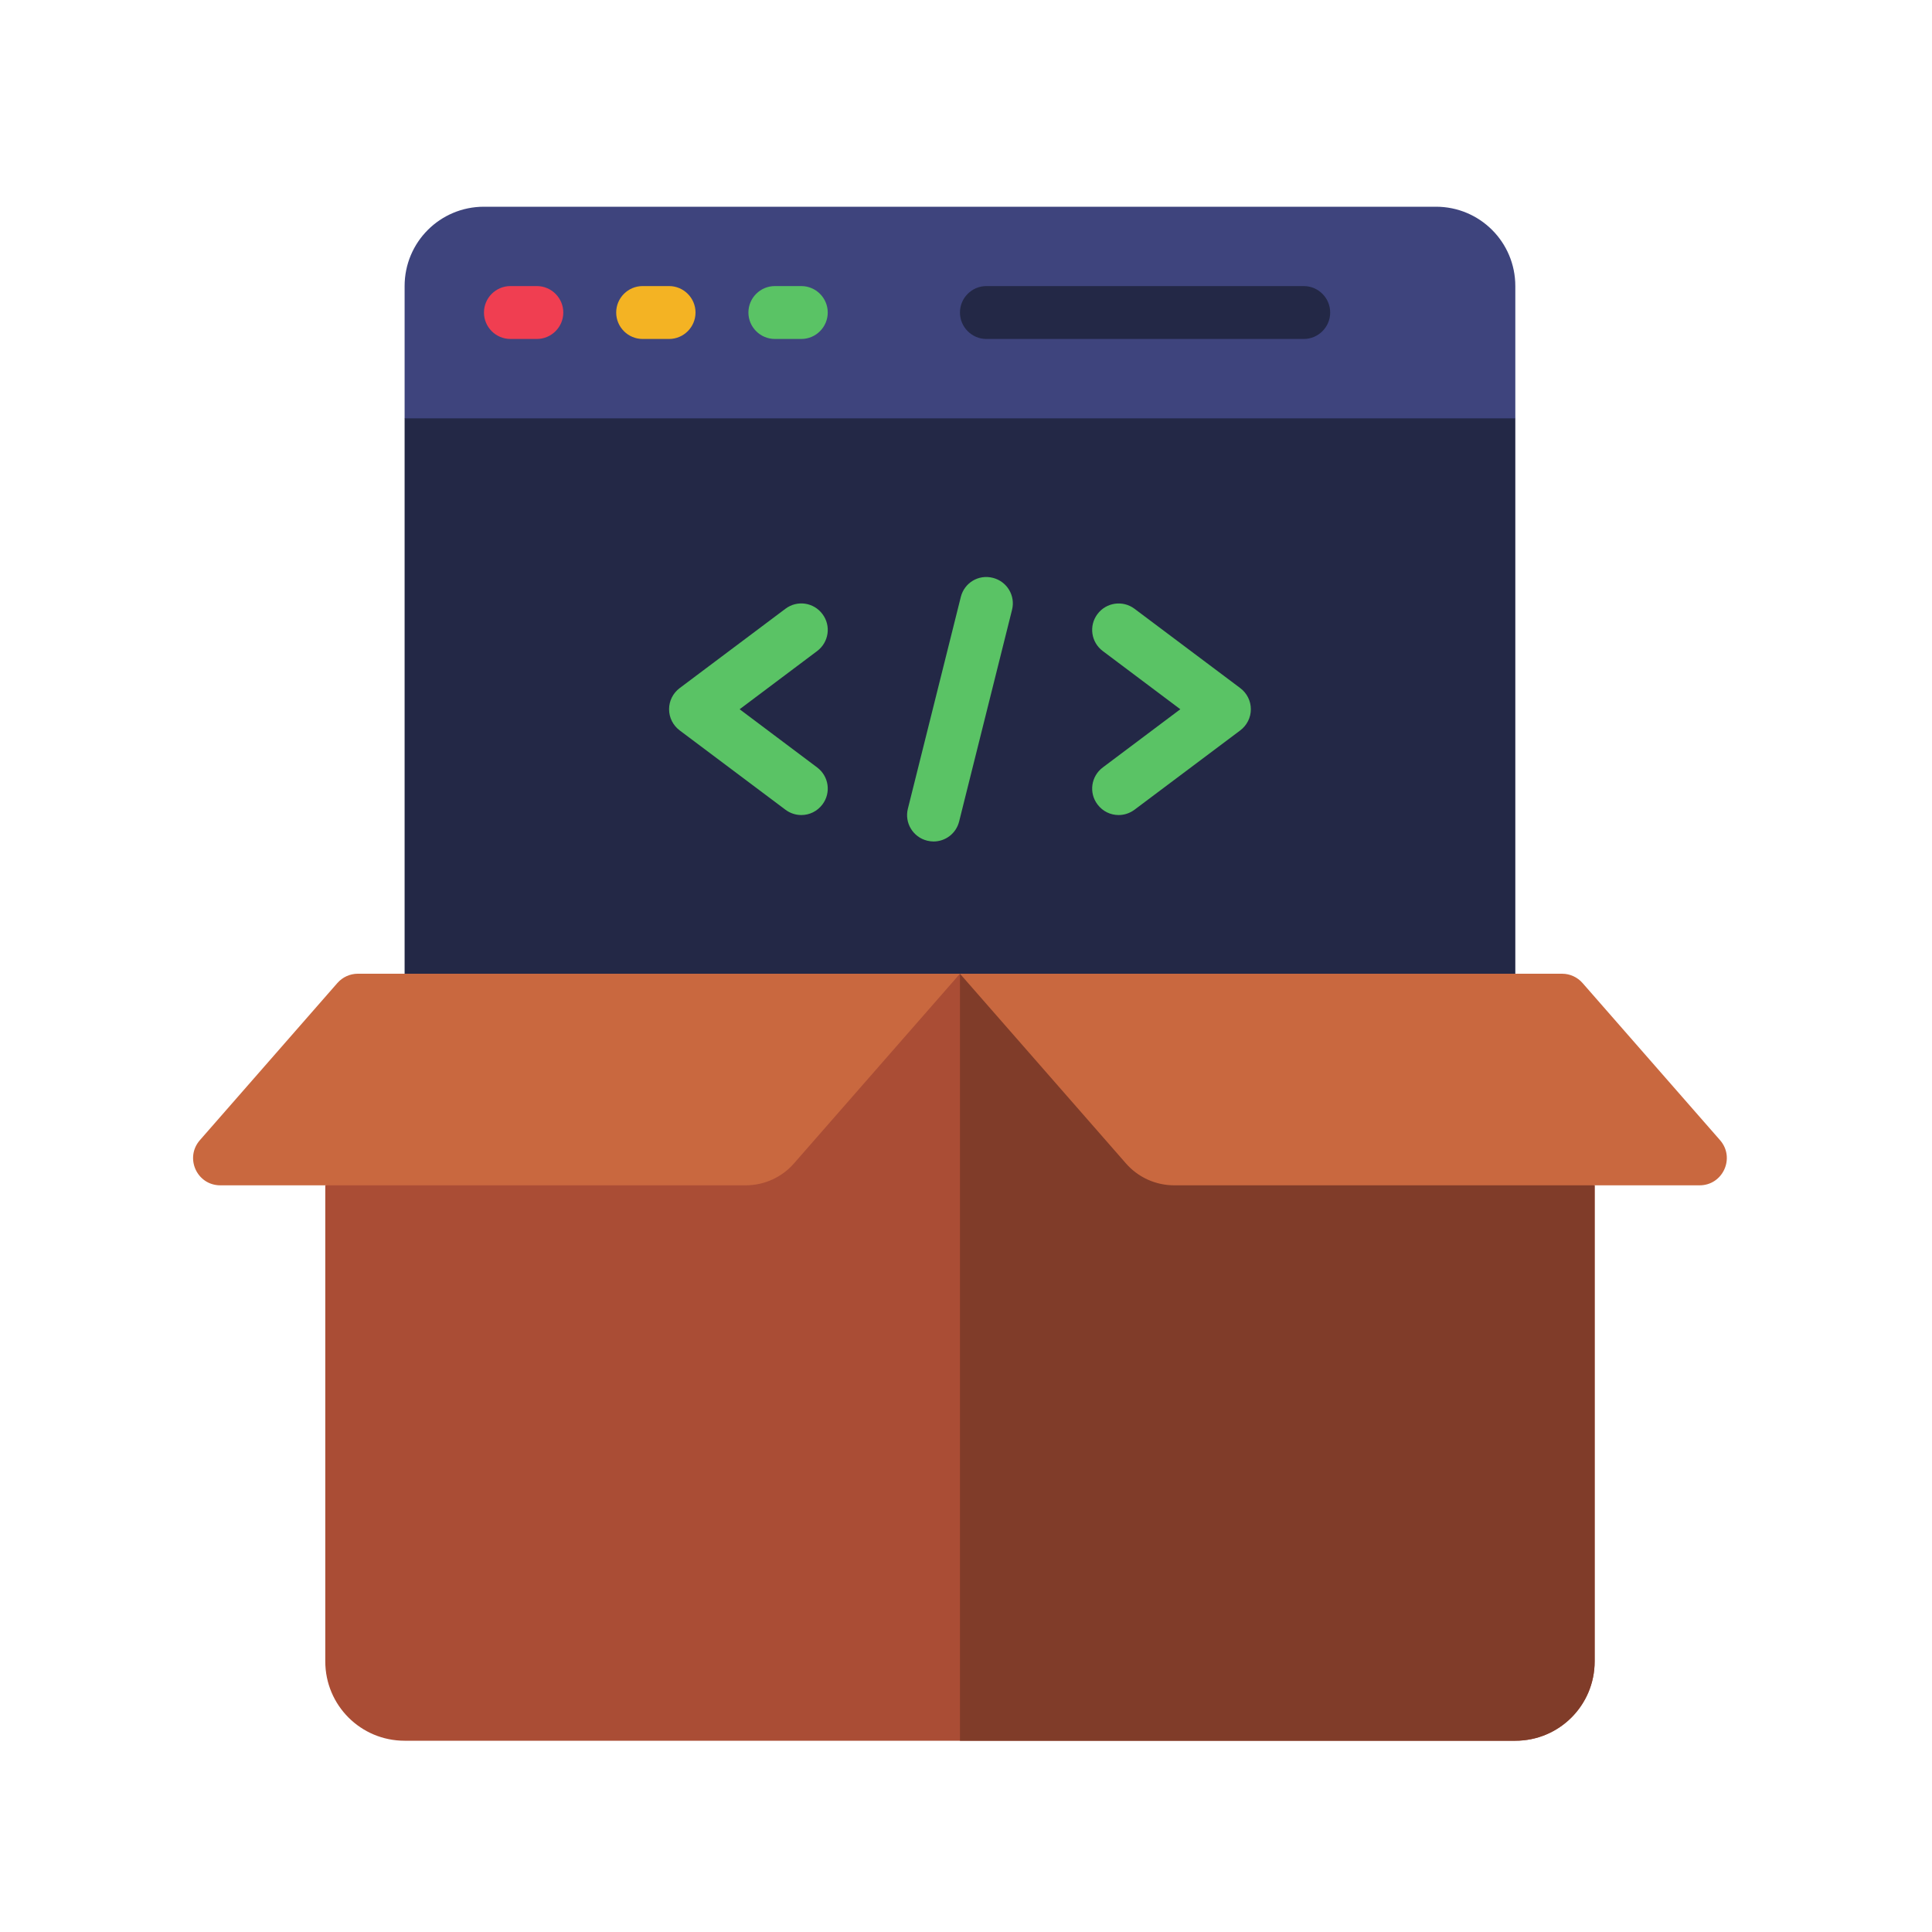
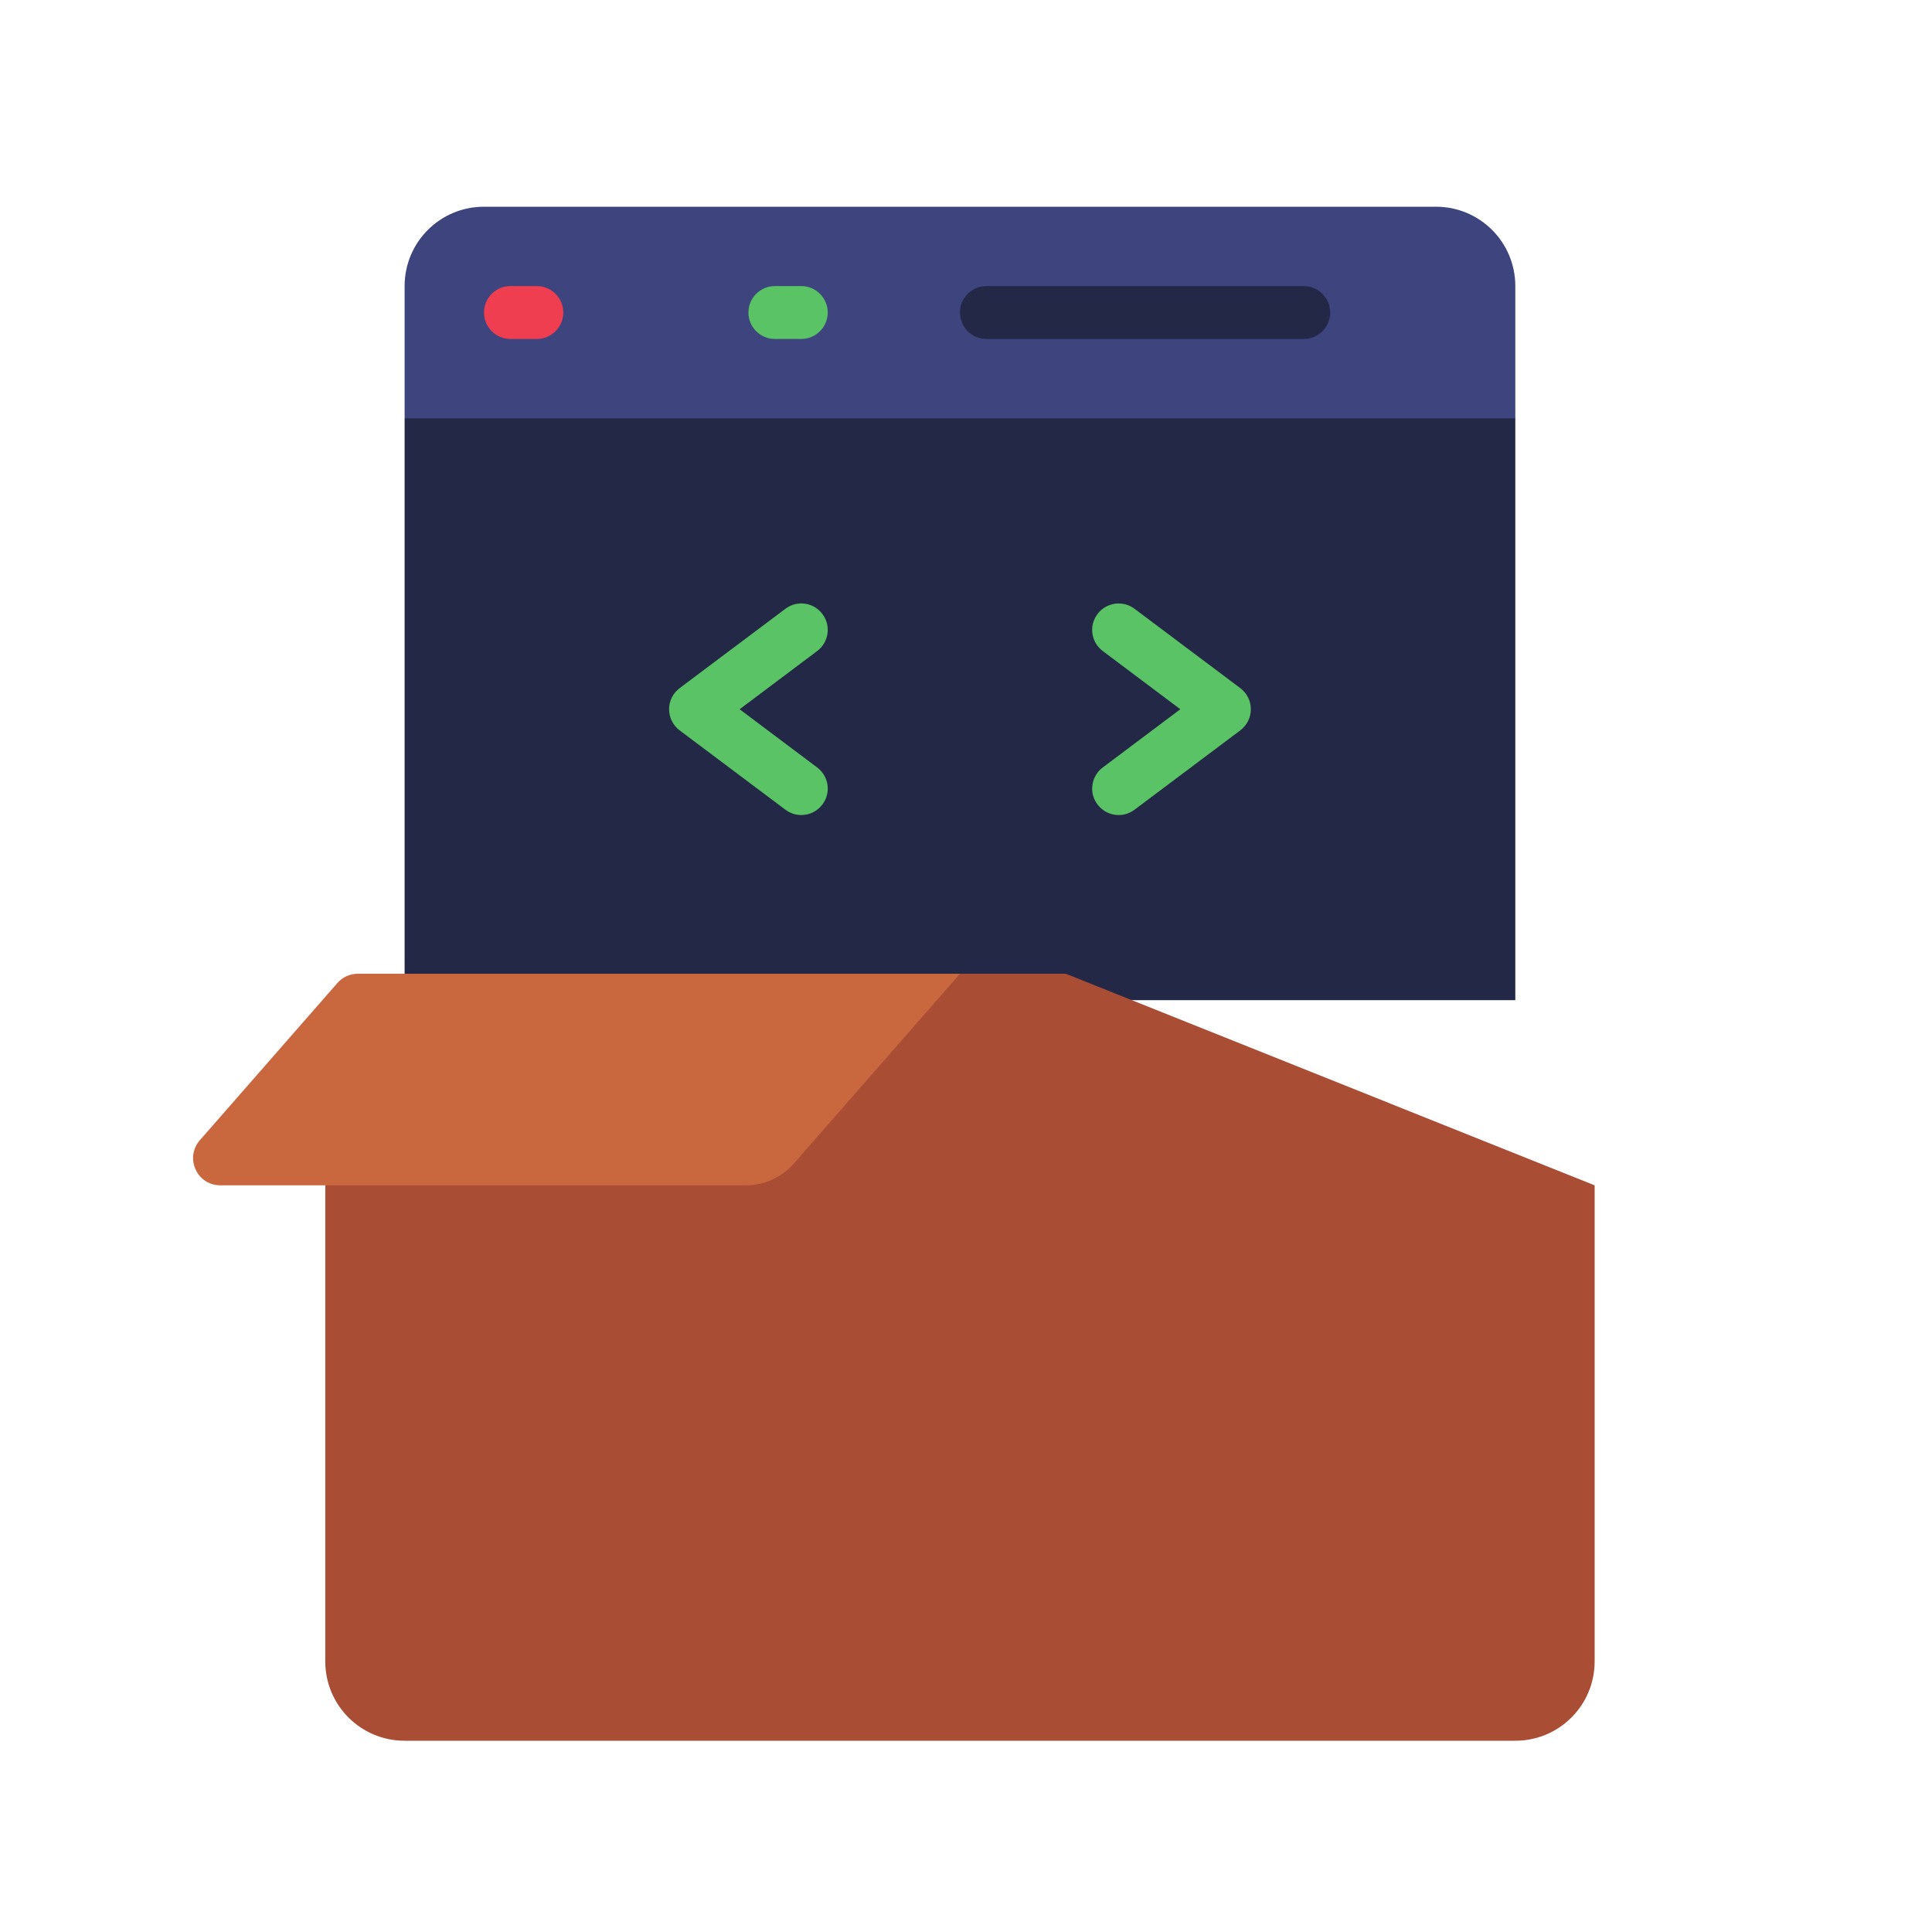
<svg xmlns="http://www.w3.org/2000/svg" width="500" zoomAndPan="magnify" viewBox="0 0 375 375" height="500" preserveAspectRatio="xMidYMid meet" version="1.0">
  <defs>
    <clipPath id="9b84e01abf">
      <path d="M 78 40.125 L 295 40.125 L 295 82 L 78 82 Z M 78 40.125 " clip-rule="nonzero" />
    </clipPath>
    <clipPath id="dc4da6d359">
      <path d="M 63 189 L 310 189 L 310 337.875 L 63 337.875 Z M 63 189 " clip-rule="nonzero" />
    </clipPath>
    <clipPath id="994c74c47f">
      <path d="M 186 189 L 310 189 L 310 337.875 L 186 337.875 Z M 186 189 " clip-rule="nonzero" />
    </clipPath>
  </defs>
  <path fill="#232846" d="M 294.121 81.195 L 294.121 194.133 L 78.535 194.133 L 78.535 81.195 L 83.672 76.059 L 288.988 76.059 L 294.121 81.195 " fill-opacity="1" fill-rule="nonzero" />
  <g clip-path="url(#9b84e01abf)">
    <path fill="#3e447d" d="M 294.121 55.527 L 294.121 81.195 L 78.535 81.195 L 78.535 55.527 C 78.535 47.004 85.414 40.125 93.938 40.125 L 278.719 40.125 C 287.242 40.125 294.121 47.004 294.121 55.527 " fill-opacity="1" fill-rule="nonzero" />
  </g>
  <g clip-path="url(#dc4da6d359)">
    <path fill="#aa4d35" d="M 206.859 189 L 165.797 189 L 63.137 230.07 L 63.137 322.473 C 63.137 330.996 70.016 337.875 78.535 337.875 L 294.121 337.875 C 302.641 337.875 309.52 330.996 309.52 322.473 L 309.52 230.07 L 206.859 189 " fill-opacity="1" fill-rule="nonzero" />
  </g>
  <g clip-path="url(#994c74c47f)">
-     <path fill="#803c29" d="M 309.52 230.07 L 309.52 322.473 C 309.52 330.996 302.641 337.875 294.121 337.875 L 186.328 337.875 L 186.328 189 L 206.859 189 L 309.52 230.07 " fill-opacity="1" fill-rule="nonzero" />
-   </g>
+     </g>
  <path fill="#c9683f" d="M 144.742 230.07 L 42.766 230.07 C 38.215 230.07 35.809 224.734 38.797 221.305 L 65.484 190.805 C 66.488 189.66 67.93 189 69.453 189 L 186.328 189 L 154.129 225.797 C 151.762 228.523 148.332 230.07 144.742 230.07 " fill-opacity="1" fill-rule="nonzero" />
-   <path fill="#c9683f" d="M 227.914 230.07 L 329.891 230.07 C 334.422 230.07 336.848 224.734 333.859 221.305 L 307.172 190.805 C 306.168 189.66 304.727 189 303.203 189 L 186.328 189 L 218.527 225.797 C 220.895 228.523 224.324 230.07 227.914 230.07 " fill-opacity="1" fill-rule="nonzero" />
  <path fill="#f03e51" d="M 104.203 65.793 L 99.07 65.793 C 96.242 65.793 93.938 63.488 93.938 60.66 C 93.938 57.832 96.242 55.527 99.07 55.527 L 104.203 55.527 C 107.027 55.527 109.336 57.832 109.336 60.66 C 109.336 63.488 107.027 65.793 104.203 65.793 " fill-opacity="1" fill-rule="nonzero" />
-   <path fill="#f4b323" d="M 129.867 65.793 L 124.734 65.793 C 121.906 65.793 119.602 63.488 119.602 60.66 C 119.602 57.832 121.906 55.527 124.734 55.527 L 129.867 55.527 C 132.691 55.527 135 57.832 135 60.66 C 135 63.488 132.691 65.793 129.867 65.793 " fill-opacity="1" fill-rule="nonzero" />
  <path fill="#5ac365" d="M 155.531 65.793 L 150.398 65.793 C 147.57 65.793 145.266 63.488 145.266 60.66 C 145.266 57.832 147.57 55.527 150.398 55.527 L 155.531 55.527 C 158.359 55.527 160.664 57.832 160.664 60.66 C 160.664 63.488 158.359 65.793 155.531 65.793 " fill-opacity="1" fill-rule="nonzero" />
  <path fill="#232846" d="M 253.055 65.793 L 191.461 65.793 C 188.633 65.793 186.328 63.488 186.328 60.66 C 186.328 57.832 188.633 55.527 191.461 55.527 L 253.055 55.527 C 255.883 55.527 258.188 57.832 258.188 60.66 C 258.188 63.488 255.883 65.793 253.055 65.793 " fill-opacity="1" fill-rule="nonzero" />
  <path fill="#5ac365" d="M 155.531 158.199 C 154.449 158.199 153.387 157.855 152.465 157.176 L 131.93 141.773 C 130.629 140.793 129.867 139.289 129.867 137.664 C 129.867 136.039 130.629 134.535 131.93 133.555 L 152.465 118.152 C 154.73 116.449 157.938 116.91 159.641 119.195 C 161.344 121.461 160.883 124.668 158.598 126.375 L 143.562 137.664 L 158.598 148.953 C 160.883 150.66 161.344 153.867 159.641 156.133 C 158.617 157.496 157.094 158.199 155.531 158.199 " fill-opacity="1" fill-rule="nonzero" />
  <path fill="#5ac365" d="M 217.125 158.199 C 215.562 158.199 214.039 157.496 213.016 156.133 C 211.312 153.867 211.773 150.66 214.059 148.953 L 229.098 137.664 L 214.059 126.375 C 211.773 124.668 211.312 121.461 213.016 119.195 C 214.719 116.91 217.949 116.469 220.195 118.152 L 240.727 133.555 C 242.027 134.535 242.789 136.039 242.789 137.664 C 242.789 139.289 242.027 140.793 240.727 141.773 L 220.195 157.176 C 219.27 157.855 218.207 158.199 217.125 158.199 " fill-opacity="1" fill-rule="nonzero" />
-   <path fill="#5ac365" d="M 181.195 163.332 C 180.793 163.332 180.375 163.273 179.953 163.172 C 177.207 162.488 175.52 159.703 176.223 156.953 L 186.488 115.887 C 187.172 113.117 189.938 111.453 192.703 112.156 C 195.453 112.84 197.137 115.625 196.434 118.371 L 186.168 159.441 C 185.586 161.789 183.5 163.332 181.195 163.332 " fill-opacity="1" fill-rule="nonzero" />
</svg>